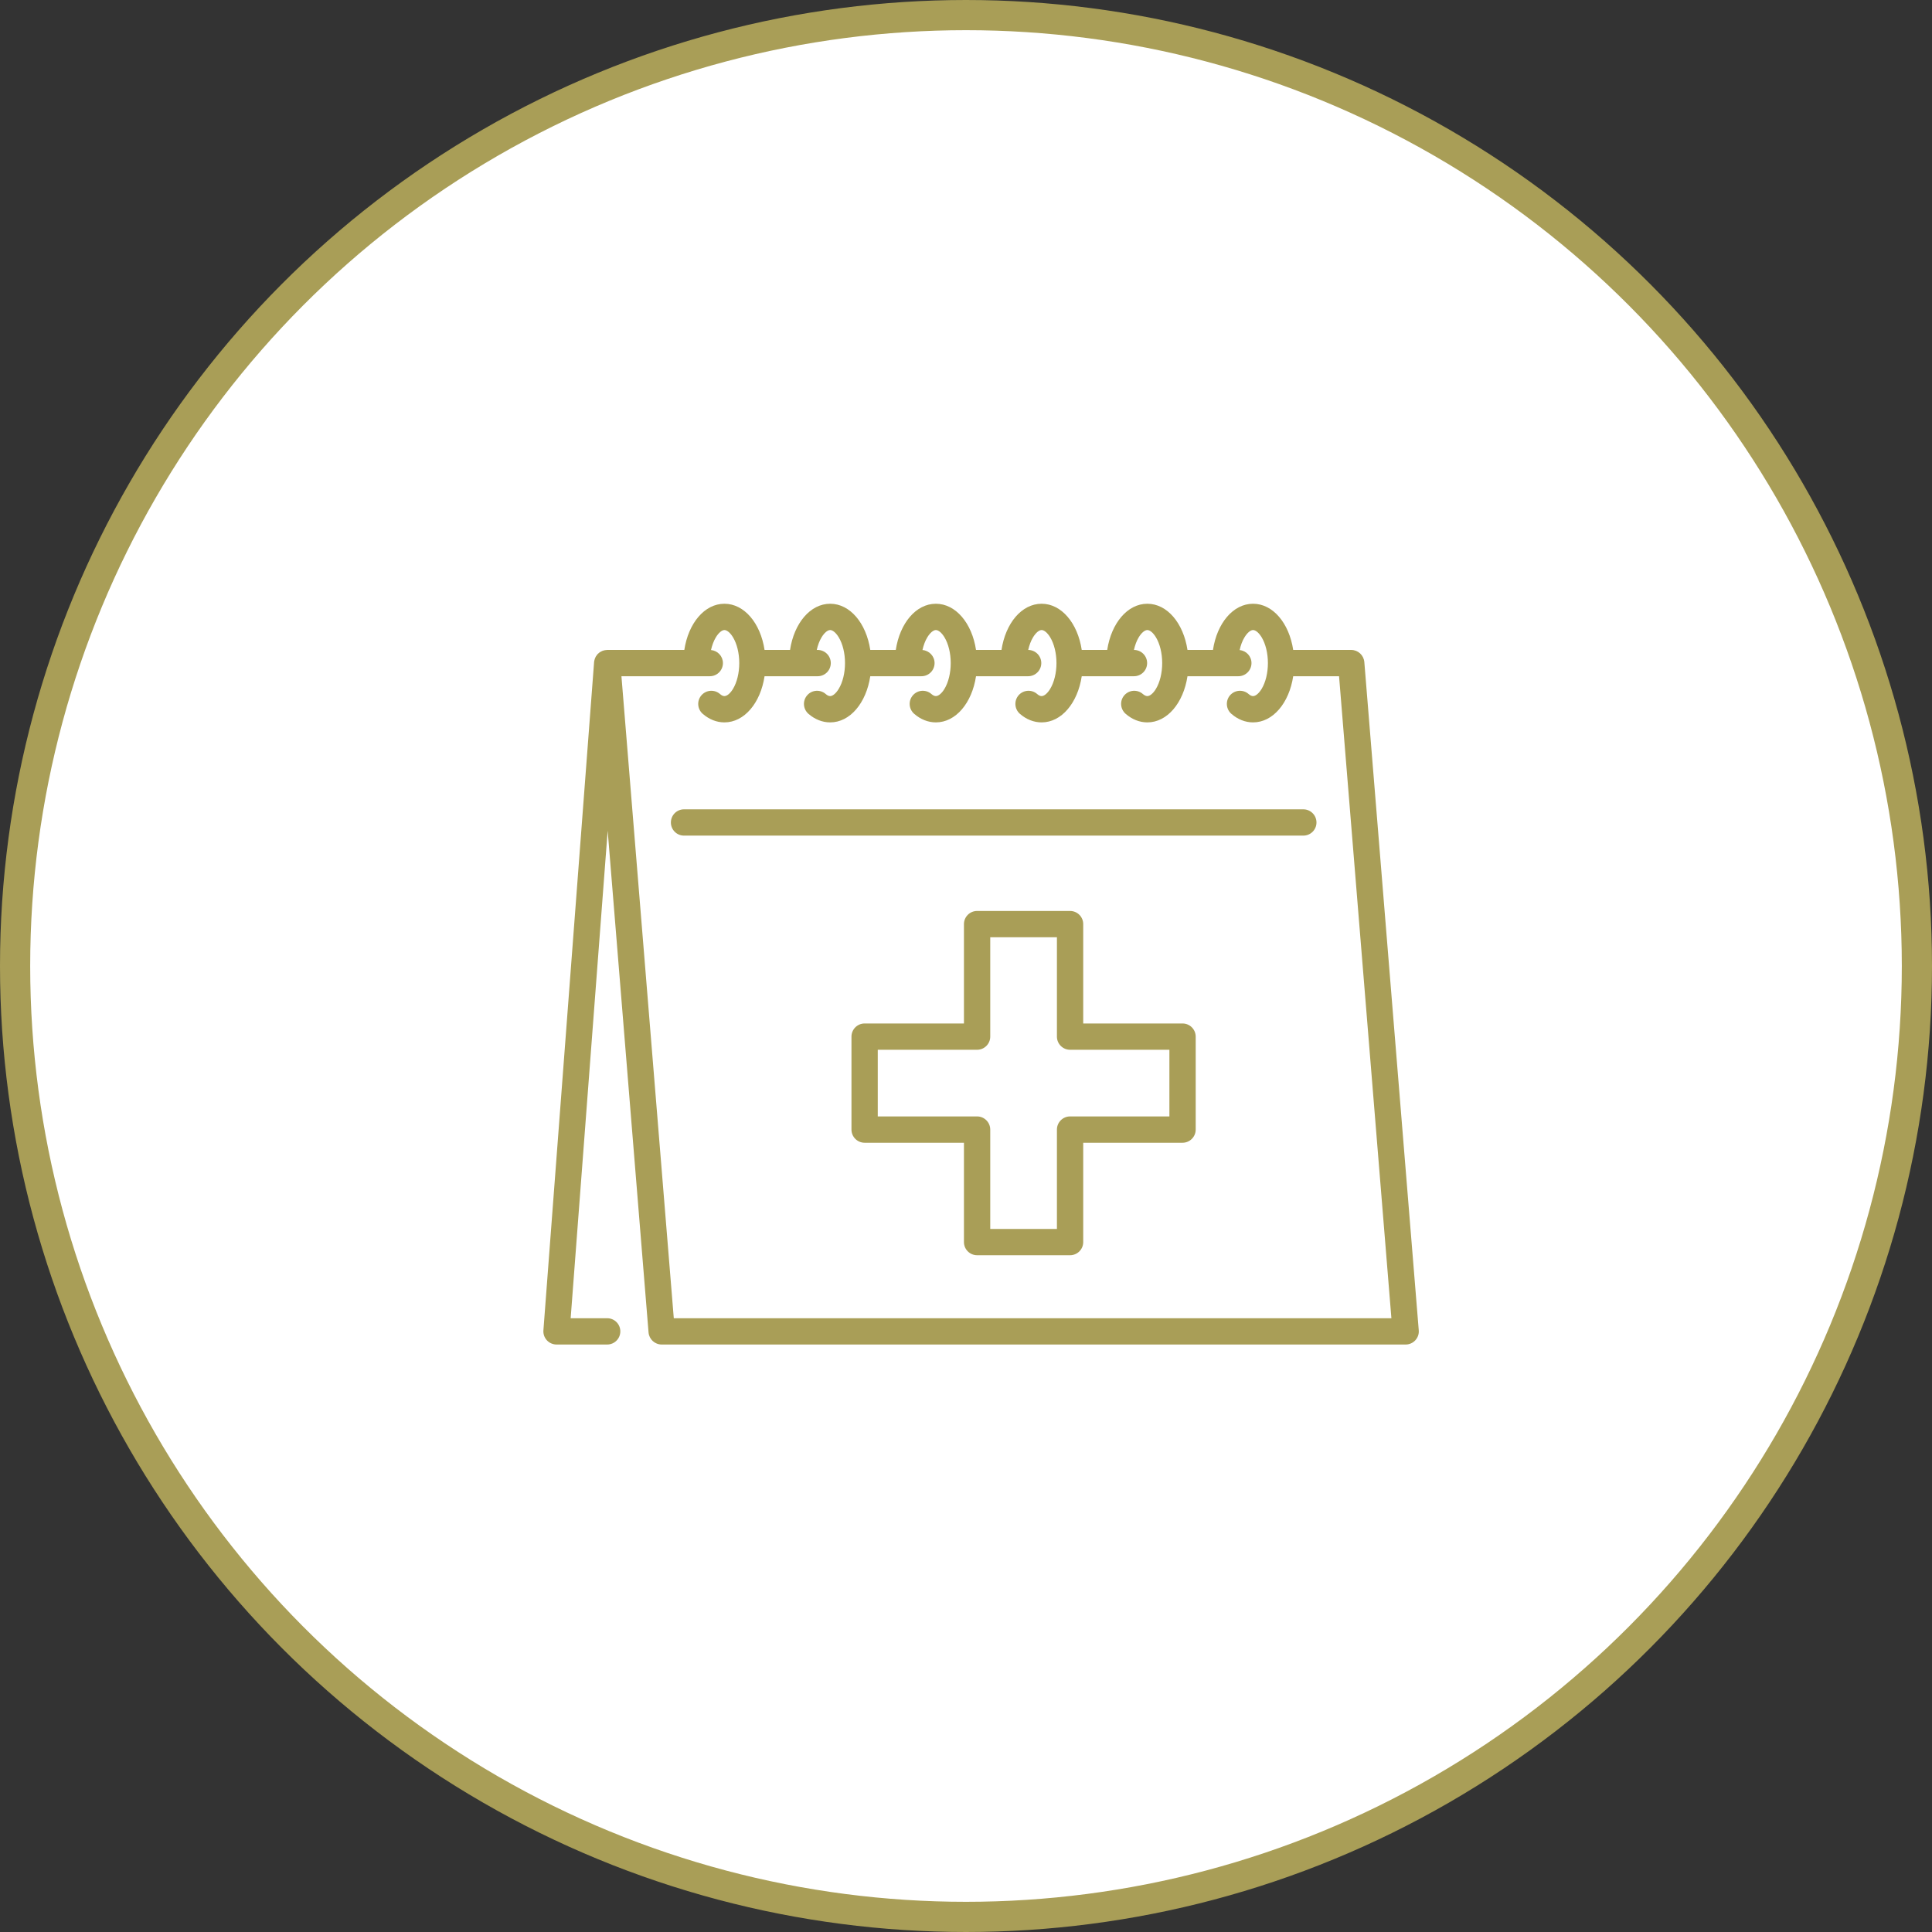
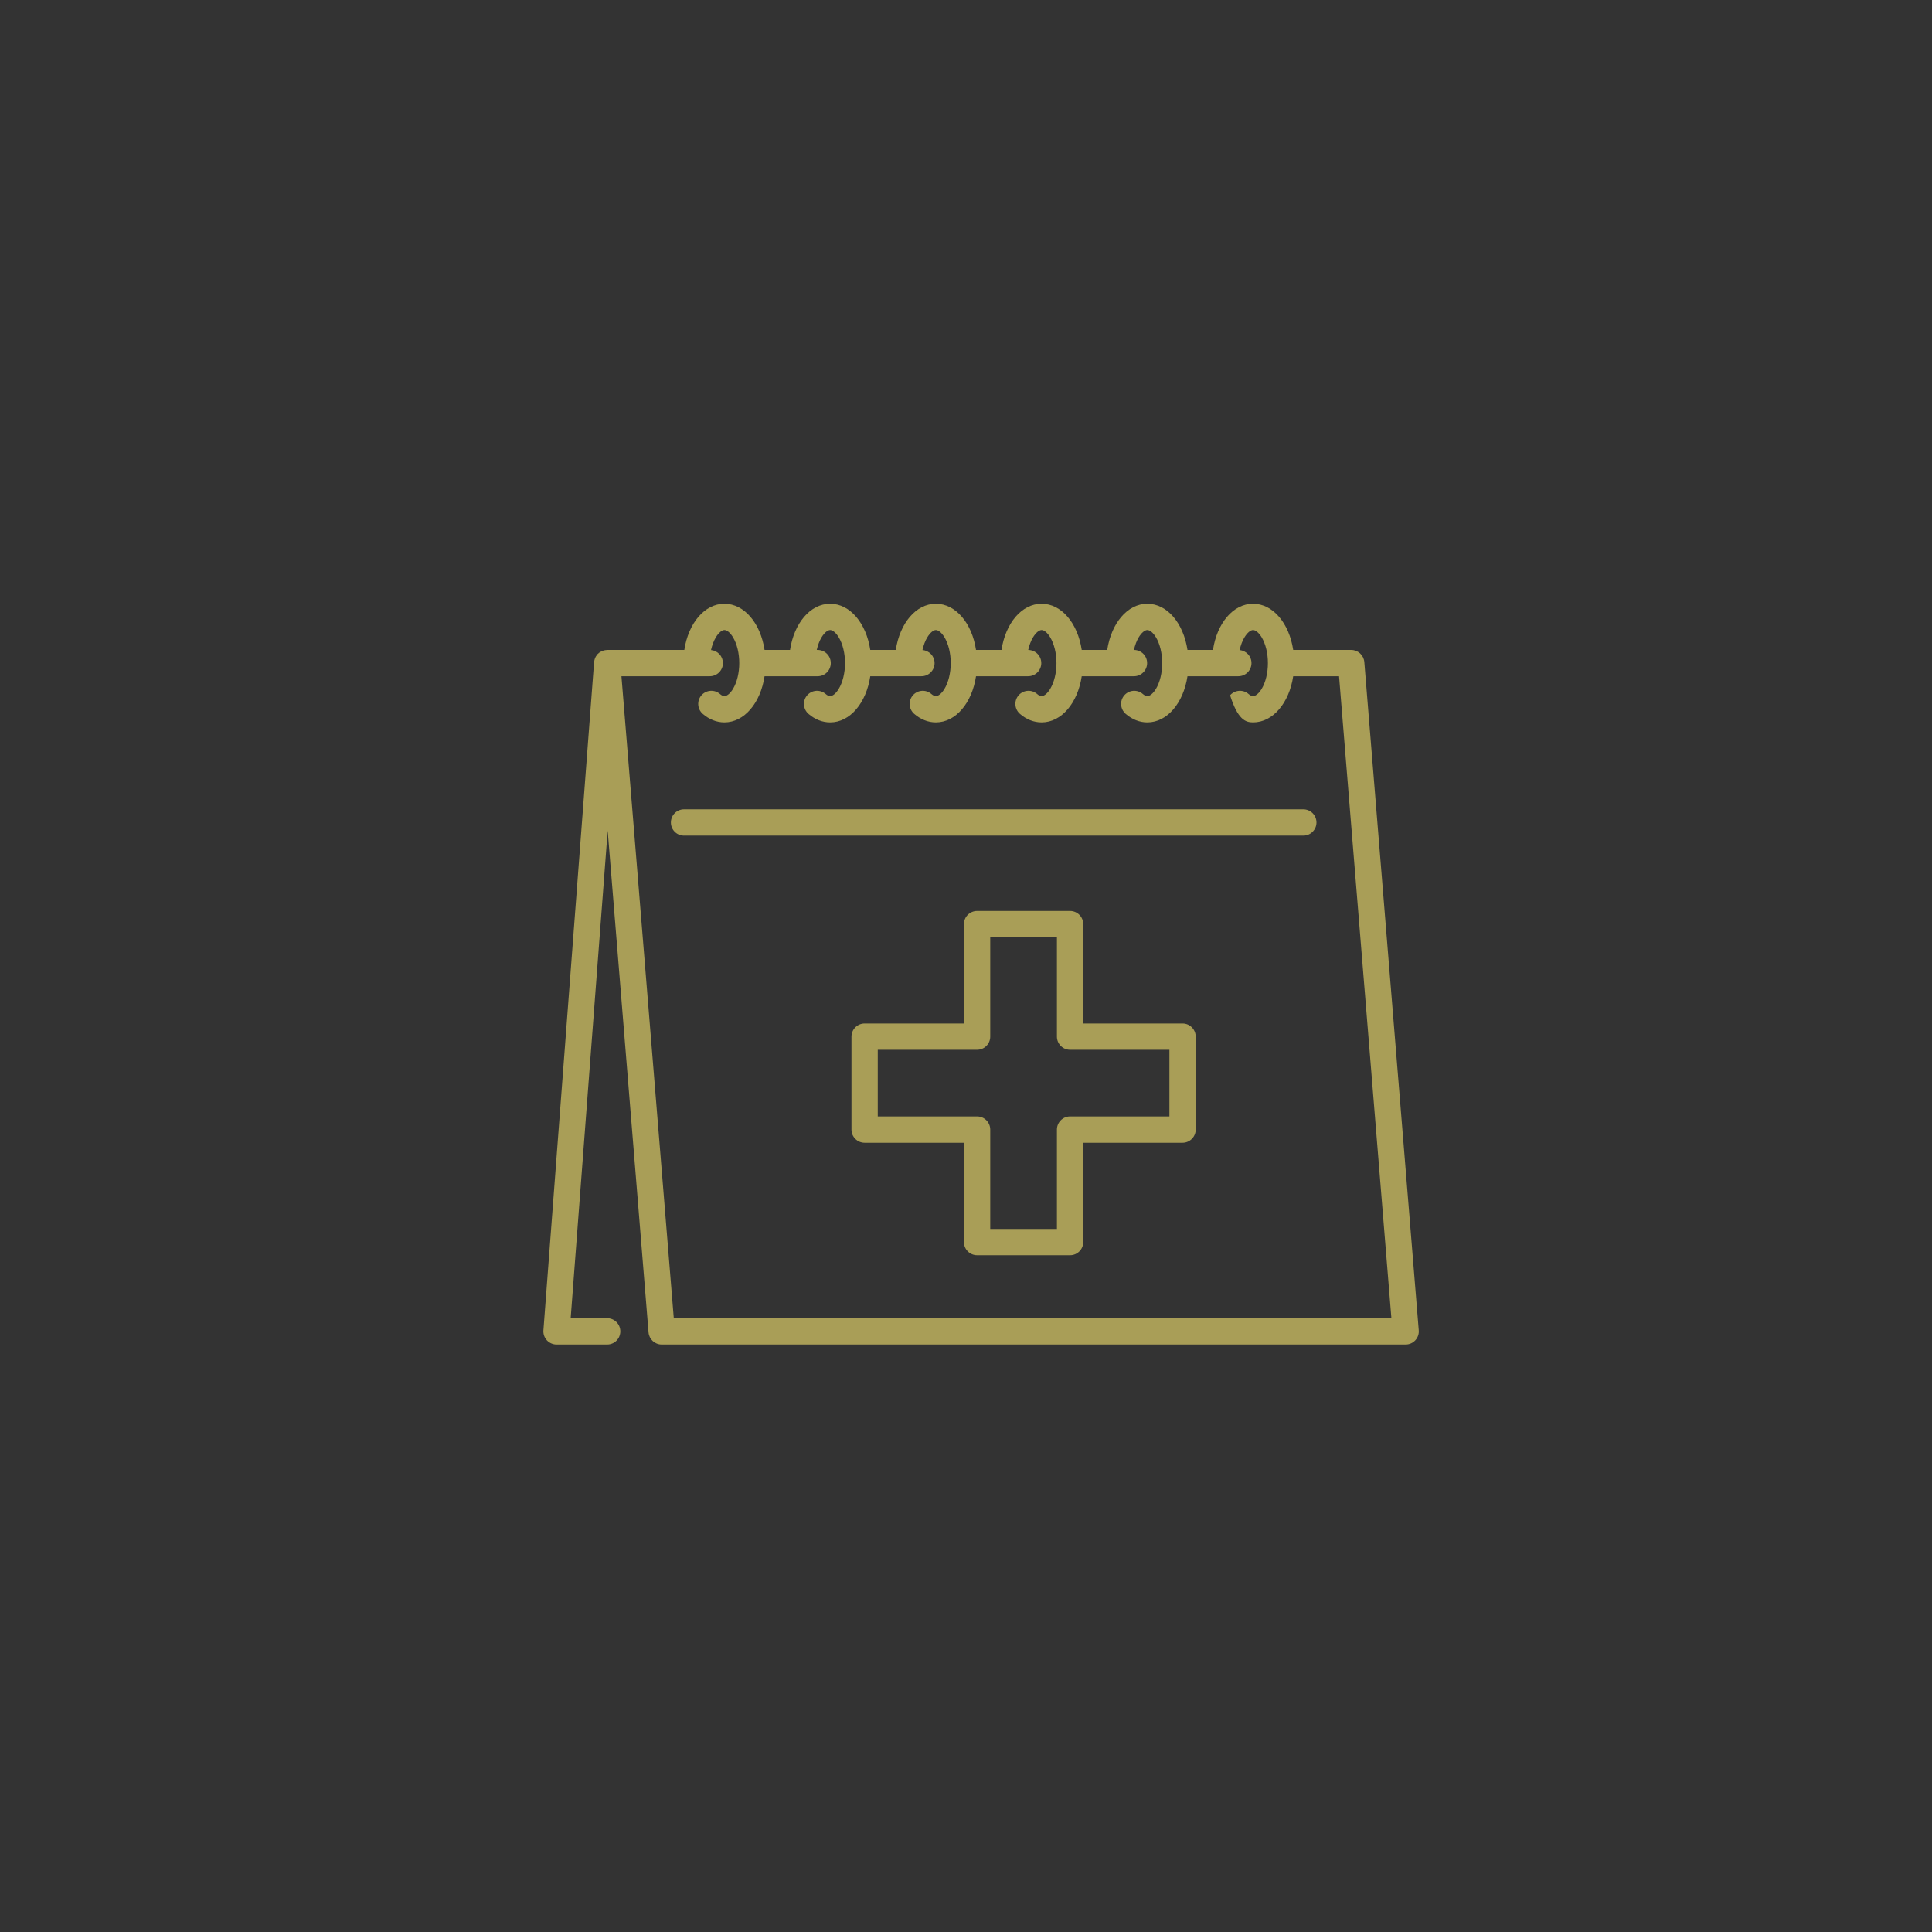
<svg xmlns="http://www.w3.org/2000/svg" width="64" height="64" viewBox="0 0 64 64" fill="none">
  <rect x="0" y="0" width="64" height="64" fill="#333333" stroke="none" />
-   <circle cx="32" cy="32" r="31.5" fill="white" stroke="#A99E57" />
-   <path d="M22.32 43.668L20.586 22.401H23.513C23.754 22.401 23.948 22.206 23.948 21.965C23.948 21.738 23.774 21.554 23.553 21.533C23.589 21.374 23.644 21.227 23.715 21.11C23.804 20.963 23.913 20.871 23.997 20.871C24.084 20.871 24.192 20.963 24.281 21.11C24.413 21.328 24.489 21.64 24.489 21.965C24.489 22.291 24.413 22.603 24.281 22.821C24.192 22.968 24.084 23.059 23.997 23.059C23.953 23.059 23.904 23.037 23.852 22.991C23.671 22.832 23.396 22.851 23.237 23.031C23.079 23.212 23.097 23.487 23.278 23.646C23.491 23.831 23.74 23.93 23.997 23.93C24.657 23.93 25.193 23.286 25.327 22.401H27.086C27.327 22.401 27.521 22.206 27.521 21.965C27.521 21.725 27.327 21.53 27.086 21.53H27.056C27.092 21.371 27.145 21.227 27.217 21.11C27.306 20.963 27.414 20.871 27.501 20.871C27.585 20.871 27.694 20.963 27.783 21.11C27.916 21.328 27.992 21.64 27.992 21.965C27.992 22.291 27.916 22.603 27.783 22.821C27.694 22.968 27.585 23.059 27.501 23.059C27.456 23.059 27.405 23.037 27.354 22.991C27.172 22.832 26.897 22.851 26.74 23.031C26.581 23.212 26.6 23.487 26.78 23.646C26.994 23.831 27.242 23.93 27.501 23.93C28.16 23.93 28.695 23.286 28.829 22.401H30.524C30.765 22.401 30.959 22.206 30.959 21.965C30.959 21.737 30.782 21.551 30.558 21.533C30.594 21.373 30.647 21.227 30.72 21.11C30.809 20.963 30.918 20.871 31.002 20.871C31.088 20.871 31.197 20.963 31.286 21.11C31.418 21.328 31.494 21.64 31.494 21.965C31.494 22.291 31.418 22.603 31.286 22.821C31.197 22.968 31.088 23.059 31.002 23.059C30.958 23.059 30.909 23.037 30.855 22.991C30.675 22.832 30.399 22.851 30.242 23.031C30.083 23.212 30.102 23.487 30.283 23.646C30.496 23.831 30.745 23.93 31.002 23.93C31.662 23.93 32.198 23.286 32.332 22.401H34.058C34.299 22.401 34.494 22.206 34.494 21.965C34.494 21.725 34.3 21.532 34.061 21.53C34.097 21.371 34.15 21.227 34.222 21.11C34.311 20.963 34.419 20.871 34.505 20.871C34.59 20.871 34.699 20.963 34.788 21.11C34.92 21.328 34.997 21.64 34.997 21.965C34.997 22.291 34.92 22.603 34.788 22.821C34.699 22.968 34.59 23.059 34.505 23.059C34.459 23.059 34.41 23.037 34.358 22.991C34.177 22.832 33.902 22.851 33.743 23.031C33.586 23.212 33.604 23.487 33.785 23.646C33.997 23.831 34.247 23.93 34.505 23.93C35.165 23.93 35.7 23.286 35.834 22.401H37.565C37.805 22.401 38 22.206 38 21.965C38 21.725 37.805 21.53 37.565 21.53H37.563C37.599 21.371 37.652 21.227 37.723 21.11C37.812 20.963 37.921 20.871 38.007 20.871C38.093 20.871 38.202 20.963 38.291 21.11C38.423 21.328 38.499 21.64 38.499 21.965C38.499 22.291 38.423 22.603 38.291 22.821C38.202 22.968 38.093 23.059 38.007 23.059C37.963 23.059 37.914 23.037 37.86 22.991C37.679 22.832 37.404 22.851 37.246 23.031C37.087 23.212 37.107 23.487 37.288 23.646C37.501 23.831 37.749 23.93 38.007 23.93C38.667 23.93 39.202 23.286 39.337 22.401H41.022C41.262 22.401 41.457 22.206 41.457 21.965C41.457 21.74 41.285 21.555 41.065 21.535C41.1 21.374 41.154 21.227 41.227 21.11C41.316 20.963 41.424 20.871 41.509 20.871C41.595 20.871 41.703 20.963 41.793 21.11C41.925 21.328 42.001 21.64 42.001 21.965C42.001 22.291 41.925 22.603 41.793 22.821C41.703 22.968 41.595 23.059 41.509 23.059C41.464 23.059 41.415 23.037 41.362 22.991C41.182 22.832 40.907 22.851 40.748 23.031C40.591 23.212 40.609 23.487 40.79 23.646C41.002 23.831 41.252 23.93 41.509 23.93C42.169 23.93 42.705 23.286 42.839 22.401H44.358L46.092 43.668H22.32ZM45.195 21.93C45.175 21.704 44.987 21.53 44.761 21.53H42.839C42.705 20.645 42.169 20 41.509 20C40.849 20 40.314 20.645 40.181 21.53H39.337C39.202 20.645 38.667 20 38.007 20C37.347 20 36.813 20.645 36.678 21.53H35.834C35.7 20.645 35.165 20 34.505 20C33.844 20 33.309 20.645 33.176 21.53H32.332C32.198 20.645 31.662 20 31.002 20C30.343 20 29.808 20.645 29.674 21.53H28.829C28.695 20.645 28.16 20 27.501 20C26.841 20 26.305 20.645 26.171 21.53H25.327C25.193 20.645 24.657 20 23.997 20C23.338 20 22.803 20.645 22.669 21.53H20.114L20.087 21.533C20.072 21.533 20.056 21.535 20.041 21.538L20.002 21.547C19.986 21.551 19.971 21.555 19.956 21.561L19.921 21.578C19.907 21.584 19.894 21.591 19.881 21.6L19.848 21.622L19.812 21.655L19.794 21.67L19.785 21.683C19.774 21.695 19.765 21.709 19.756 21.722L19.735 21.753C19.728 21.768 19.72 21.783 19.714 21.799L19.701 21.833C19.695 21.848 19.692 21.864 19.689 21.879C19.687 21.894 19.683 21.908 19.681 21.921L19.68 21.933L18.001 44.071C17.992 44.191 18.034 44.31 18.116 44.399C18.199 44.488 18.315 44.539 18.435 44.539H20.114C20.355 44.539 20.549 44.344 20.549 44.103C20.549 43.863 20.355 43.668 20.114 43.668H18.904L20.13 27.517L21.484 44.139C21.503 44.365 21.692 44.539 21.919 44.539H46.565C46.686 44.539 46.802 44.488 46.884 44.399C46.967 44.309 47.009 44.19 46.998 44.068L45.195 21.93Z" fill="#A99E57" />
+   <path d="M22.32 43.668L20.586 22.401H23.513C23.754 22.401 23.948 22.206 23.948 21.965C23.948 21.738 23.774 21.554 23.553 21.533C23.589 21.374 23.644 21.227 23.715 21.11C23.804 20.963 23.913 20.871 23.997 20.871C24.084 20.871 24.192 20.963 24.281 21.11C24.413 21.328 24.489 21.64 24.489 21.965C24.489 22.291 24.413 22.603 24.281 22.821C24.192 22.968 24.084 23.059 23.997 23.059C23.953 23.059 23.904 23.037 23.852 22.991C23.671 22.832 23.396 22.851 23.237 23.031C23.079 23.212 23.097 23.487 23.278 23.646C23.491 23.831 23.74 23.93 23.997 23.93C24.657 23.93 25.193 23.286 25.327 22.401H27.086C27.327 22.401 27.521 22.206 27.521 21.965C27.521 21.725 27.327 21.53 27.086 21.53H27.056C27.092 21.371 27.145 21.227 27.217 21.11C27.306 20.963 27.414 20.871 27.501 20.871C27.585 20.871 27.694 20.963 27.783 21.11C27.916 21.328 27.992 21.64 27.992 21.965C27.992 22.291 27.916 22.603 27.783 22.821C27.694 22.968 27.585 23.059 27.501 23.059C27.456 23.059 27.405 23.037 27.354 22.991C27.172 22.832 26.897 22.851 26.74 23.031C26.581 23.212 26.6 23.487 26.78 23.646C26.994 23.831 27.242 23.93 27.501 23.93C28.16 23.93 28.695 23.286 28.829 22.401H30.524C30.765 22.401 30.959 22.206 30.959 21.965C30.959 21.737 30.782 21.551 30.558 21.533C30.594 21.373 30.647 21.227 30.72 21.11C30.809 20.963 30.918 20.871 31.002 20.871C31.088 20.871 31.197 20.963 31.286 21.11C31.418 21.328 31.494 21.64 31.494 21.965C31.494 22.291 31.418 22.603 31.286 22.821C31.197 22.968 31.088 23.059 31.002 23.059C30.958 23.059 30.909 23.037 30.855 22.991C30.675 22.832 30.399 22.851 30.242 23.031C30.083 23.212 30.102 23.487 30.283 23.646C30.496 23.831 30.745 23.93 31.002 23.93C31.662 23.93 32.198 23.286 32.332 22.401H34.058C34.299 22.401 34.494 22.206 34.494 21.965C34.494 21.725 34.3 21.532 34.061 21.53C34.097 21.371 34.15 21.227 34.222 21.11C34.311 20.963 34.419 20.871 34.505 20.871C34.59 20.871 34.699 20.963 34.788 21.11C34.92 21.328 34.997 21.64 34.997 21.965C34.997 22.291 34.92 22.603 34.788 22.821C34.699 22.968 34.59 23.059 34.505 23.059C34.459 23.059 34.41 23.037 34.358 22.991C34.177 22.832 33.902 22.851 33.743 23.031C33.586 23.212 33.604 23.487 33.785 23.646C33.997 23.831 34.247 23.93 34.505 23.93C35.165 23.93 35.7 23.286 35.834 22.401H37.565C37.805 22.401 38 22.206 38 21.965C38 21.725 37.805 21.53 37.565 21.53H37.563C37.599 21.371 37.652 21.227 37.723 21.11C37.812 20.963 37.921 20.871 38.007 20.871C38.093 20.871 38.202 20.963 38.291 21.11C38.423 21.328 38.499 21.64 38.499 21.965C38.499 22.291 38.423 22.603 38.291 22.821C38.202 22.968 38.093 23.059 38.007 23.059C37.963 23.059 37.914 23.037 37.86 22.991C37.679 22.832 37.404 22.851 37.246 23.031C37.087 23.212 37.107 23.487 37.288 23.646C37.501 23.831 37.749 23.93 38.007 23.93C38.667 23.93 39.202 23.286 39.337 22.401H41.022C41.262 22.401 41.457 22.206 41.457 21.965C41.457 21.74 41.285 21.555 41.065 21.535C41.1 21.374 41.154 21.227 41.227 21.11C41.316 20.963 41.424 20.871 41.509 20.871C41.595 20.871 41.703 20.963 41.793 21.11C41.925 21.328 42.001 21.64 42.001 21.965C42.001 22.291 41.925 22.603 41.793 22.821C41.703 22.968 41.595 23.059 41.509 23.059C41.464 23.059 41.415 23.037 41.362 22.991C41.182 22.832 40.907 22.851 40.748 23.031C41.002 23.831 41.252 23.93 41.509 23.93C42.169 23.93 42.705 23.286 42.839 22.401H44.358L46.092 43.668H22.32ZM45.195 21.93C45.175 21.704 44.987 21.53 44.761 21.53H42.839C42.705 20.645 42.169 20 41.509 20C40.849 20 40.314 20.645 40.181 21.53H39.337C39.202 20.645 38.667 20 38.007 20C37.347 20 36.813 20.645 36.678 21.53H35.834C35.7 20.645 35.165 20 34.505 20C33.844 20 33.309 20.645 33.176 21.53H32.332C32.198 20.645 31.662 20 31.002 20C30.343 20 29.808 20.645 29.674 21.53H28.829C28.695 20.645 28.16 20 27.501 20C26.841 20 26.305 20.645 26.171 21.53H25.327C25.193 20.645 24.657 20 23.997 20C23.338 20 22.803 20.645 22.669 21.53H20.114L20.087 21.533C20.072 21.533 20.056 21.535 20.041 21.538L20.002 21.547C19.986 21.551 19.971 21.555 19.956 21.561L19.921 21.578C19.907 21.584 19.894 21.591 19.881 21.6L19.848 21.622L19.812 21.655L19.794 21.67L19.785 21.683C19.774 21.695 19.765 21.709 19.756 21.722L19.735 21.753C19.728 21.768 19.72 21.783 19.714 21.799L19.701 21.833C19.695 21.848 19.692 21.864 19.689 21.879C19.687 21.894 19.683 21.908 19.681 21.921L19.68 21.933L18.001 44.071C17.992 44.191 18.034 44.31 18.116 44.399C18.199 44.488 18.315 44.539 18.435 44.539H20.114C20.355 44.539 20.549 44.344 20.549 44.103C20.549 43.863 20.355 43.668 20.114 43.668H18.904L20.13 27.517L21.484 44.139C21.503 44.365 21.692 44.539 21.919 44.539H46.565C46.686 44.539 46.802 44.488 46.884 44.399C46.967 44.309 47.009 44.19 46.998 44.068L45.195 21.93Z" fill="#A99E57" />
  <path d="M43.174 26.81H22.659C22.418 26.81 22.224 27.005 22.224 27.246C22.224 27.486 22.418 27.681 22.659 27.681H43.174C43.415 27.681 43.61 27.486 43.61 27.246C43.61 27.005 43.415 26.81 43.174 26.81Z" fill="#A99E57" />
  <path d="M38.738 36.983H35.447C35.207 36.983 35.012 37.179 35.012 37.419V40.71H32.803V37.419C32.803 37.179 32.608 36.983 32.368 36.983H29.077V34.775H32.368C32.608 34.775 32.803 34.579 32.803 34.34V31.047H35.012V34.34C35.012 34.579 35.207 34.775 35.447 34.775H38.738V36.983ZM39.173 33.904H35.883V30.612C35.883 30.372 35.688 30.177 35.447 30.177H32.368C32.127 30.177 31.932 30.372 31.932 30.612V33.904H28.642C28.401 33.904 28.206 34.099 28.206 34.34V37.419C28.206 37.659 28.401 37.855 28.642 37.855H31.932V41.146C31.932 41.386 32.127 41.581 32.368 41.581H35.447C35.688 41.581 35.883 41.386 35.883 41.146V37.855H39.173C39.414 37.855 39.609 37.659 39.609 37.419V34.34C39.609 34.099 39.414 33.904 39.173 33.904Z" fill="#A99E57" />
</svg>